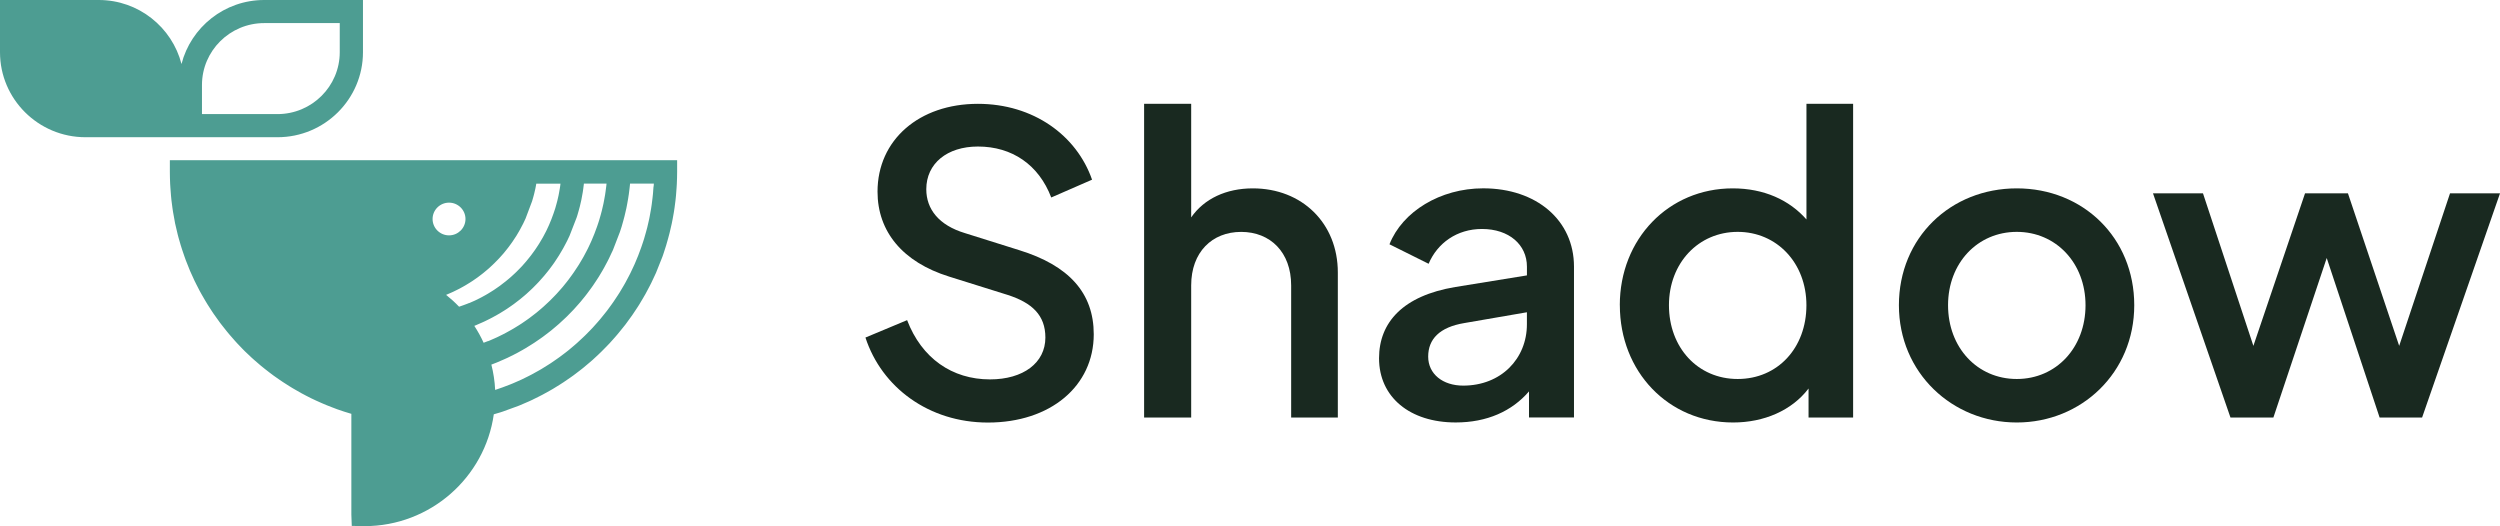
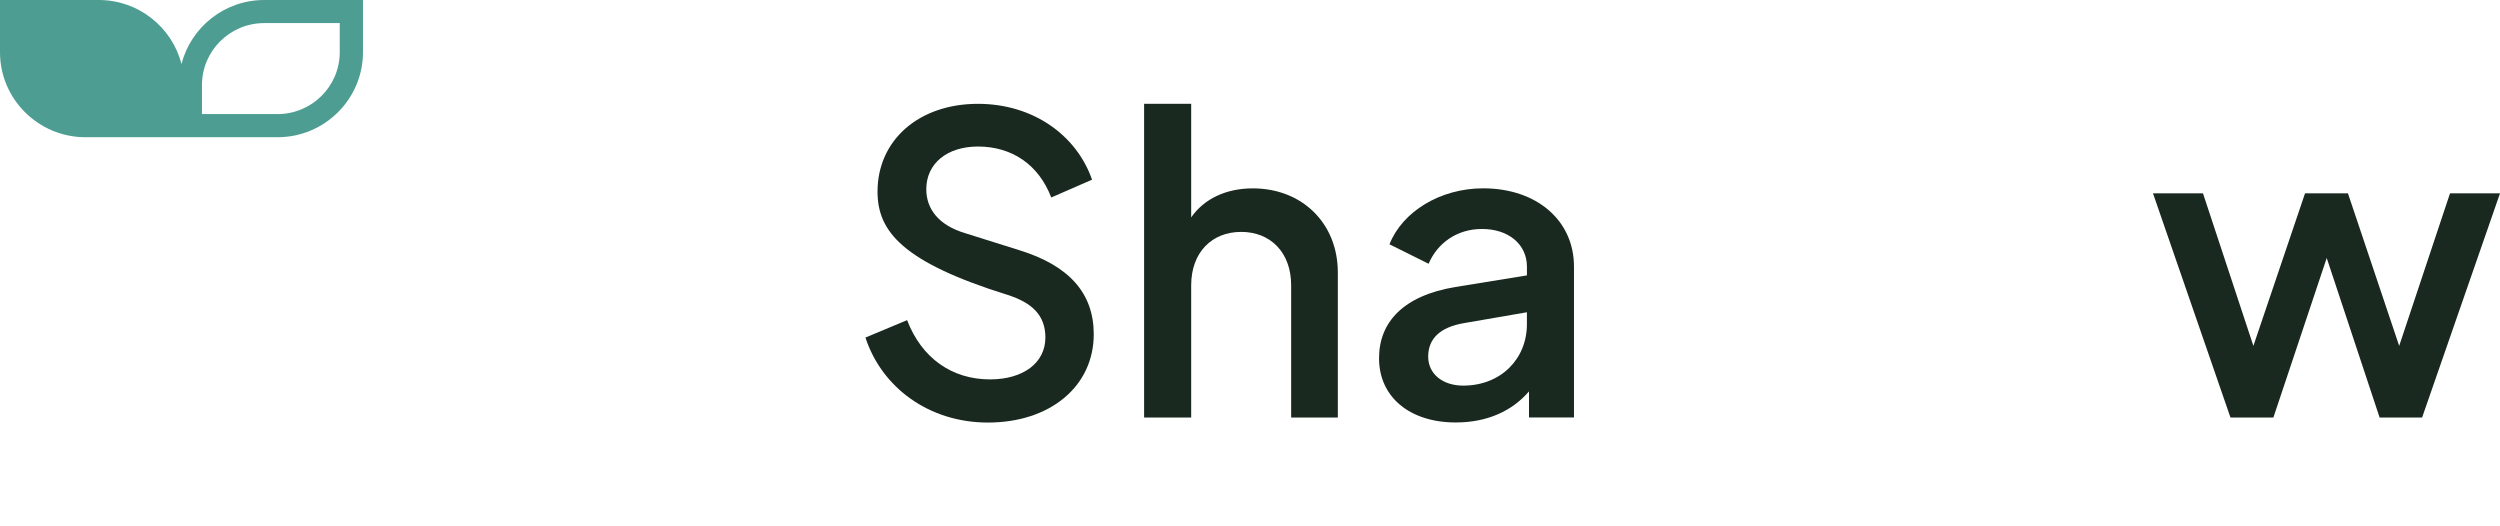
<svg xmlns="http://www.w3.org/2000/svg" width="190" height="40" viewBox="0 0 190 40" fill="none">
  <g clip-path="url(#clip0_3549_4075)">
-     <path d="M65.773 25.654L68.94 24.331C70.048 27.227 72.358 28.834 75.239 28.834C77.772 28.834 79.449 27.575 79.449 25.654C79.449 23.952 78.436 23.008 76.568 22.409L72.137 21.022C68.59 19.919 66.692 17.588 66.692 14.567C66.692 10.629 69.858 7.891 74.32 7.891C78.531 7.891 81.823 10.284 82.996 13.656L79.894 15.009C78.945 12.522 76.918 11.136 74.323 11.136C71.98 11.136 70.398 12.428 70.398 14.38C70.398 15.892 71.347 17.12 73.343 17.719L77.458 19.011C81.227 20.175 83.125 22.256 83.125 25.405C83.125 29.343 79.832 32.114 75.084 32.114C70.588 32.114 67.01 29.438 65.776 25.659L65.773 25.654Z" fill="#192920" />
+     <path d="M65.773 25.654L68.94 24.331C70.048 27.227 72.358 28.834 75.239 28.834C77.772 28.834 79.449 27.575 79.449 25.654C79.449 23.952 78.436 23.008 76.568 22.409C68.59 19.919 66.692 17.588 66.692 14.567C66.692 10.629 69.858 7.891 74.32 7.891C78.531 7.891 81.823 10.284 82.996 13.656L79.894 15.009C78.945 12.522 76.918 11.136 74.323 11.136C71.98 11.136 70.398 12.428 70.398 14.38C70.398 15.892 71.347 17.12 73.343 17.719L77.458 19.011C81.227 20.175 83.125 22.256 83.125 25.405C83.125 29.343 79.832 32.114 75.084 32.114C70.588 32.114 67.01 29.438 65.776 25.659L65.773 25.654Z" fill="#192920" />
    <path d="M86.952 7.891H90.53V16.522C91.512 15.104 93.189 14.316 95.216 14.316C98.951 14.316 101.675 16.962 101.675 20.71V31.733H98.128V21.688C98.128 19.167 96.543 17.624 94.329 17.624C92.114 17.624 90.53 19.167 90.53 21.688V31.733H86.952V7.891Z" fill="#192920" />
    <path d="M104.807 27.23C104.807 24.489 106.644 22.473 110.602 21.813L116.047 20.93V20.267C116.047 18.599 114.687 17.402 112.629 17.402C110.728 17.402 109.242 18.474 108.575 20.047L105.6 18.566C106.582 16.079 109.463 14.313 112.722 14.313C116.775 14.313 119.623 16.739 119.623 20.265V31.728H116.204V29.745C114.905 31.257 113.007 32.107 110.633 32.107C107.151 32.107 104.807 30.185 104.807 27.225V27.23ZM111.202 29.307C114.082 29.307 116.045 27.26 116.045 24.645V23.732L111.297 24.551C109.396 24.866 108.542 25.779 108.542 27.102C108.542 28.425 109.651 29.307 111.202 29.307Z" fill="#192920" />
-     <path d="M123.105 23.197C123.105 18.159 126.809 14.316 131.686 14.316C134.06 14.316 135.991 15.199 137.29 16.678V7.891H140.837V31.733H137.45V29.527C136.184 31.196 134.062 32.109 131.719 32.109C126.781 32.109 123.108 28.235 123.108 23.197H123.105ZM137.288 23.197C137.288 19.986 135.04 17.622 132.064 17.622C129.088 17.622 126.84 19.983 126.84 23.197C126.84 26.411 129.024 28.803 132.064 28.803C135.104 28.803 137.288 26.442 137.288 23.197Z" fill="#192920" />
-     <path d="M144.317 23.197C144.317 18.064 148.242 14.316 153.276 14.316C158.309 14.316 162.203 18.064 162.203 23.197C162.203 28.33 158.183 32.109 153.276 32.109C148.368 32.109 144.317 28.33 144.317 23.197ZM158.5 23.197C158.5 19.986 156.252 17.622 153.276 17.622C150.3 17.622 148.052 19.983 148.052 23.197C148.052 26.411 150.269 28.803 153.276 28.803C156.283 28.803 158.5 26.408 158.5 23.197Z" fill="#192920" />
    <path d="M163.628 14.695H167.427L171.257 26.286L175.182 14.695H178.444L182.338 26.286L186.201 14.695H190L184.079 31.733H180.851L176.831 19.608L172.777 31.733H169.516L163.628 14.695Z" fill="#192920" />
-     <path d="M12.909 12.2V13.077C12.909 13.382 12.92 13.681 12.932 13.983L12.95 14.267C12.963 14.475 12.979 14.679 12.997 14.884C12.997 14.884 12.997 14.886 12.997 14.889L13.005 14.968L13.028 15.204C13.051 15.403 13.076 15.603 13.105 15.802L13.149 16.097C13.187 16.342 13.231 16.585 13.28 16.823L13.305 16.967C13.365 17.251 13.431 17.535 13.504 17.816L13.57 18.067C13.624 18.264 13.678 18.463 13.74 18.655C13.771 18.755 13.802 18.855 13.835 18.955C13.894 19.136 13.956 19.318 14.02 19.497L14.123 19.784C14.198 19.983 14.278 20.18 14.36 20.38L14.442 20.585C14.553 20.843 14.669 21.102 14.792 21.355L14.854 21.475L14.898 21.565V21.567C14.99 21.751 15.083 21.933 15.178 22.112C15.229 22.207 15.281 22.299 15.332 22.389C15.42 22.547 15.512 22.703 15.605 22.859C15.661 22.954 15.715 23.046 15.772 23.136C15.872 23.299 15.978 23.458 16.083 23.619L16.238 23.852C16.392 24.08 16.554 24.305 16.719 24.525L16.86 24.707C16.983 24.868 17.11 25.029 17.241 25.188C17.305 25.267 17.369 25.344 17.454 25.444C17.565 25.574 17.678 25.704 17.794 25.832C17.794 25.832 17.794 25.832 17.794 25.835C17.871 25.922 17.948 26.006 18.025 26.091C18.143 26.219 18.264 26.344 18.385 26.467L18.432 26.516C18.491 26.577 18.552 26.639 18.614 26.7C18.784 26.866 18.956 27.03 19.131 27.189L19.332 27.368L19.352 27.386C19.512 27.529 19.674 27.667 19.836 27.803C19.903 27.859 19.972 27.913 20.039 27.966L20.109 28.023C20.237 28.125 20.368 28.227 20.5 28.327C20.597 28.401 20.698 28.476 20.798 28.55C20.929 28.647 21.063 28.739 21.199 28.831L21.24 28.859C21.325 28.918 21.41 28.977 21.497 29.033C21.657 29.138 21.819 29.241 21.981 29.343L22.061 29.392C22.128 29.433 22.192 29.474 22.261 29.514C22.475 29.642 22.691 29.765 22.91 29.886C22.984 29.926 23.061 29.967 23.139 30.006L23.223 30.052C23.37 30.128 23.517 30.205 23.666 30.277C23.782 30.333 23.895 30.387 24.013 30.441C24.157 30.507 24.304 30.574 24.471 30.645C24.581 30.694 24.692 30.743 24.803 30.786C24.965 30.853 25.129 30.917 25.294 30.978L25.397 31.016C25.466 31.042 25.533 31.07 25.602 31.096C25.965 31.226 26.333 31.344 26.703 31.451V39.104L26.734 39.969L27.699 39.987C32.704 39.987 36.853 36.285 37.529 31.487C37.691 31.441 37.853 31.395 38.013 31.344C38.077 31.323 38.144 31.303 38.211 31.28L39.425 30.837L39.517 30.799C39.705 30.722 39.891 30.64 40.076 30.558L40.166 30.52C40.238 30.489 40.307 30.456 40.379 30.423C40.562 30.336 40.742 30.246 40.925 30.154L41.009 30.111C41.079 30.075 41.148 30.041 41.215 30.006C41.393 29.911 41.57 29.814 41.745 29.714L41.817 29.673C41.889 29.632 41.958 29.594 42.031 29.55C42.203 29.448 42.373 29.34 42.545 29.233L42.82 29.056C42.987 28.946 43.154 28.831 43.316 28.716L43.383 28.67C43.45 28.624 43.517 28.578 43.581 28.529C43.743 28.409 43.906 28.286 44.062 28.163L44.124 28.115C44.188 28.066 44.253 28.015 44.317 27.964C44.474 27.836 44.628 27.705 44.78 27.575L44.844 27.521C44.904 27.47 44.965 27.419 45.022 27.368C45.173 27.235 45.32 27.096 45.467 26.956L45.536 26.889C45.59 26.838 45.644 26.787 45.696 26.736C45.84 26.595 45.981 26.449 46.12 26.306L46.179 26.244C46.233 26.188 46.29 26.132 46.344 26.073C46.48 25.925 46.617 25.774 46.748 25.62L46.953 25.382C47.085 25.226 47.213 25.067 47.339 24.906L47.535 24.661C47.658 24.499 47.779 24.333 47.897 24.164L47.954 24.087C47.995 24.029 48.039 23.97 48.077 23.913C48.193 23.745 48.306 23.573 48.419 23.399L48.471 23.32C48.51 23.258 48.548 23.2 48.587 23.138C48.697 22.962 48.8 22.782 48.903 22.606L48.947 22.529C48.985 22.465 49.021 22.401 49.057 22.34C49.158 22.158 49.255 21.974 49.351 21.787L49.492 21.513C49.585 21.327 49.672 21.137 49.757 20.948L49.79 20.876C49.814 20.83 49.834 20.784 49.855 20.738L50.346 19.507L50.408 19.331C50.428 19.269 50.449 19.206 50.469 19.142L50.526 18.965C50.559 18.863 50.596 18.758 50.626 18.653C50.68 18.471 50.732 18.29 50.781 18.108C50.817 17.972 50.855 17.839 50.889 17.701C50.945 17.468 51.002 17.235 51.051 17.002C51.066 16.926 51.082 16.846 51.097 16.767L51.118 16.665C51.151 16.486 51.184 16.306 51.215 16.122C51.233 16.005 51.251 15.884 51.269 15.764C51.295 15.582 51.318 15.401 51.339 15.219C51.352 15.101 51.365 14.986 51.375 14.868C51.393 14.669 51.408 14.467 51.421 14.262L51.439 13.965C51.452 13.663 51.462 13.359 51.462 13.054V12.177H12.909V12.2ZM32.876 16.644C32.876 15.959 33.437 15.401 34.126 15.401C34.816 15.401 35.377 15.959 35.377 16.644C35.377 17.33 34.816 17.888 34.126 17.888C33.437 17.888 32.876 17.33 32.876 16.644ZM35.654 23.028L35.531 23.079C35.312 23.166 35.101 23.238 34.89 23.31C34.582 22.987 34.252 22.688 33.903 22.409L33.952 22.389C34.062 22.342 34.17 22.296 34.314 22.232L34.456 22.168C34.564 22.117 34.669 22.066 34.772 22.012L34.944 21.925C35.047 21.872 35.15 21.813 35.253 21.754L35.42 21.657C35.52 21.598 35.621 21.534 35.719 21.473L35.881 21.37C35.978 21.306 36.076 21.237 36.189 21.158L36.323 21.063C36.418 20.994 36.513 20.92 36.632 20.828L36.752 20.733C36.845 20.659 36.935 20.582 37.025 20.505L37.167 20.383C37.254 20.306 37.339 20.224 37.426 20.142L37.56 20.014C37.645 19.932 37.725 19.848 37.81 19.761L37.938 19.628C38.018 19.541 38.095 19.454 38.175 19.364L38.296 19.226C38.373 19.134 38.447 19.042 38.52 18.947L38.633 18.804C38.705 18.709 38.774 18.614 38.846 18.515L38.949 18.369C39.019 18.269 39.083 18.169 39.147 18.069L39.248 17.916C39.312 17.814 39.373 17.709 39.44 17.591L39.52 17.45C39.579 17.345 39.636 17.238 39.708 17.095L39.772 16.972C39.826 16.862 39.878 16.752 39.944 16.606L40.441 15.286C40.472 15.183 40.5 15.081 40.539 14.945C40.557 14.876 40.575 14.81 40.593 14.743C40.626 14.607 40.66 14.472 40.688 14.336L40.726 14.137C40.737 14.078 40.747 14.019 40.757 13.96H42.596C42.589 14.011 42.584 14.062 42.578 14.111L42.545 14.331C42.527 14.439 42.509 14.543 42.488 14.651L42.45 14.853C42.421 14.994 42.388 15.132 42.355 15.268C42.334 15.35 42.311 15.429 42.29 15.508C42.259 15.618 42.231 15.728 42.198 15.836L42.064 16.237C41.964 16.526 41.853 16.808 41.737 17.072L41.681 17.197C41.629 17.309 41.575 17.425 41.524 17.535L41.439 17.698C41.382 17.808 41.323 17.919 41.264 18.029L41.171 18.187C41.11 18.295 41.048 18.402 40.981 18.507L40.883 18.66C40.816 18.763 40.75 18.865 40.68 18.965L40.572 19.116C40.5 19.216 40.428 19.316 40.356 19.41L40.24 19.556C40.166 19.651 40.089 19.748 40.011 19.84L39.888 19.983C39.808 20.073 39.731 20.165 39.646 20.255L39.515 20.39C39.43 20.477 39.348 20.564 39.26 20.649L39.124 20.779C39.037 20.861 38.949 20.943 38.856 21.025L38.715 21.148C38.625 21.227 38.532 21.304 38.435 21.38L38.285 21.495C38.19 21.57 38.095 21.641 38.003 21.713L37.843 21.826C37.745 21.895 37.645 21.964 37.547 22.03L37.385 22.133C37.285 22.197 37.182 22.261 37.079 22.322L36.912 22.419C36.807 22.478 36.701 22.537 36.596 22.593L36.421 22.683C36.313 22.736 36.207 22.79 36.094 22.844L35.914 22.923C35.827 22.962 35.742 23 35.652 23.038L35.654 23.028ZM37.082 25.925C36.971 25.968 36.863 26.009 36.755 26.05C36.552 25.602 36.315 25.175 36.048 24.765L36.192 24.707L36.256 24.678C36.387 24.625 36.513 24.569 36.678 24.494L36.845 24.418C36.971 24.359 37.097 24.297 37.218 24.233L37.421 24.128C37.542 24.064 37.663 23.995 37.786 23.926L37.979 23.816C38.098 23.747 38.214 23.673 38.334 23.596L38.522 23.476C38.638 23.399 38.751 23.322 38.864 23.241L39.044 23.113C39.157 23.031 39.266 22.946 39.373 22.862L39.548 22.726C39.656 22.639 39.762 22.55 39.867 22.46L40.032 22.317C40.135 22.225 40.238 22.13 40.364 22.01L40.498 21.882C40.598 21.785 40.693 21.685 40.791 21.585L40.94 21.429C41.035 21.327 41.128 21.222 41.218 21.117L41.362 20.953C41.452 20.846 41.539 20.738 41.629 20.626L41.76 20.459C41.845 20.347 41.928 20.234 42.01 20.122L42.133 19.948C42.213 19.832 42.29 19.715 42.367 19.592L42.483 19.413C42.558 19.293 42.63 19.17 42.702 19.044L42.807 18.863C42.877 18.737 42.941 18.612 43.008 18.486L43.106 18.297C43.167 18.169 43.229 18.039 43.291 17.906L43.823 16.537C43.846 16.47 43.867 16.401 43.888 16.335C43.926 16.212 43.959 16.086 43.995 15.961C44.021 15.869 44.047 15.777 44.07 15.682C44.109 15.524 44.147 15.362 44.181 15.201L44.224 14.968C44.248 14.845 44.271 14.72 44.291 14.6L44.327 14.352C44.345 14.226 44.361 14.101 44.374 13.981V13.953H46.097L46.079 14.127C46.063 14.265 46.045 14.403 46.025 14.538L45.986 14.81C45.963 14.948 45.938 15.083 45.912 15.219L45.863 15.475C45.827 15.652 45.783 15.828 45.742 15.999C45.716 16.102 45.688 16.204 45.66 16.309C45.621 16.447 45.585 16.585 45.541 16.721C45.518 16.793 45.495 16.867 45.472 16.939L45.372 17.233C45.246 17.596 45.104 17.954 44.955 18.295L44.883 18.453C44.819 18.596 44.752 18.74 44.682 18.881L44.574 19.09C44.502 19.231 44.43 19.369 44.353 19.507L44.237 19.707C44.16 19.843 44.08 19.978 43.998 20.109L43.87 20.306C43.785 20.436 43.702 20.567 43.61 20.697L43.476 20.887C43.386 21.012 43.296 21.137 43.201 21.263L43.057 21.447C42.962 21.567 42.864 21.69 42.766 21.808L42.609 21.987C42.509 22.102 42.406 22.217 42.303 22.33L42.136 22.504C42.031 22.614 41.922 22.724 41.817 22.829L41.639 22.997C41.529 23.102 41.418 23.207 41.305 23.307L41.123 23.466C41.007 23.566 40.891 23.665 40.773 23.76L40.582 23.908C40.462 24.003 40.341 24.095 40.22 24.185L40.019 24.328C39.896 24.415 39.77 24.502 39.644 24.586L39.435 24.72C39.307 24.801 39.178 24.881 39.044 24.96L38.831 25.083C38.7 25.157 38.566 25.234 38.429 25.305L38.211 25.418C38.075 25.487 37.938 25.556 37.802 25.62L37.573 25.723C37.462 25.774 37.349 25.822 37.236 25.871L37.084 25.932L37.082 25.925ZM49.667 14.175C49.654 14.359 49.641 14.541 49.626 14.725C49.615 14.83 49.603 14.938 49.592 15.043C49.574 15.206 49.554 15.373 49.531 15.534C49.515 15.644 49.5 15.754 49.482 15.861C49.456 16.025 49.425 16.189 49.394 16.352L49.374 16.465C49.361 16.532 49.351 16.596 49.335 16.662C49.291 16.875 49.24 17.087 49.189 17.294C49.158 17.417 49.124 17.542 49.088 17.665C49.042 17.831 48.998 17.995 48.947 18.159C48.919 18.251 48.888 18.341 48.859 18.43L48.744 18.773C48.589 19.213 48.422 19.643 48.242 20.05L48.155 20.239C48.075 20.413 47.995 20.585 47.913 20.753L47.784 21.002C47.697 21.171 47.609 21.337 47.517 21.506C47.488 21.557 47.458 21.608 47.427 21.662L47.378 21.746C47.283 21.907 47.19 22.071 47.09 22.23L46.938 22.465C46.838 22.621 46.735 22.78 46.627 22.933L46.465 23.161C46.354 23.315 46.246 23.466 46.136 23.611L45.958 23.834C45.842 23.98 45.727 24.126 45.608 24.267L45.42 24.484C45.3 24.622 45.179 24.76 45.053 24.896L44.852 25.106C44.726 25.239 44.597 25.369 44.466 25.497L44.255 25.697C44.122 25.822 43.988 25.948 43.852 26.07L43.633 26.26C43.494 26.38 43.355 26.498 43.214 26.613L42.982 26.795C42.838 26.907 42.694 27.02 42.542 27.127C42.488 27.168 42.432 27.206 42.375 27.245L42.303 27.296C42.154 27.401 42.005 27.506 41.853 27.606L41.603 27.764C41.449 27.861 41.295 27.959 41.138 28.053C41.079 28.089 41.017 28.122 40.958 28.156L40.881 28.199C40.721 28.289 40.562 28.381 40.4 28.465L40.135 28.601C39.97 28.685 39.806 28.767 39.641 28.844L39.366 28.967C39.232 29.026 39.096 29.087 38.962 29.143L38.777 29.218C38.388 29.374 38.005 29.512 37.632 29.635C37.601 28.975 37.501 28.332 37.344 27.711L37.743 27.555L37.828 27.519C37.987 27.455 38.144 27.383 38.301 27.314L38.558 27.199C38.712 27.127 38.864 27.05 39.016 26.974L39.07 26.945C39.134 26.912 39.201 26.879 39.266 26.846C39.417 26.766 39.566 26.682 39.713 26.598L39.77 26.564C39.831 26.528 39.893 26.495 39.952 26.459C40.099 26.372 40.243 26.283 40.389 26.188L40.621 26.04C40.762 25.945 40.904 25.848 41.043 25.751L41.267 25.592C41.405 25.492 41.539 25.387 41.675 25.282L41.889 25.116C42.023 25.009 42.151 24.899 42.282 24.786L42.488 24.609C42.614 24.497 42.74 24.379 42.864 24.261L43.062 24.075C43.183 23.954 43.304 23.832 43.422 23.709L43.607 23.517C43.723 23.392 43.836 23.264 43.952 23.131L44.127 22.931C44.237 22.798 44.345 22.662 44.456 22.527L44.615 22.322C44.721 22.184 44.824 22.043 44.927 21.9L45.078 21.687C45.179 21.544 45.274 21.398 45.367 21.252L45.511 21.03C45.603 20.881 45.691 20.73 45.781 20.577L45.909 20.352C45.994 20.198 46.076 20.042 46.159 19.884L46.277 19.653C46.354 19.495 46.429 19.333 46.503 19.17L46.532 19.113C46.55 19.075 46.568 19.034 46.586 18.996C46.586 18.996 47.095 17.68 47.11 17.637L47.159 17.489C47.188 17.404 47.216 17.317 47.242 17.233C47.288 17.079 47.331 16.926 47.373 16.77C47.404 16.654 47.434 16.542 47.465 16.424C47.514 16.227 47.56 16.03 47.602 15.833C47.617 15.764 47.63 15.692 47.643 15.623L47.658 15.547C47.687 15.396 47.715 15.242 47.74 15.088C47.753 15.002 47.766 14.915 47.779 14.828L47.787 14.784C47.807 14.63 47.828 14.48 47.846 14.321L47.877 14.027C47.877 14.001 47.879 13.976 47.882 13.953H49.693L49.677 14.175H49.667Z" fill="#4D9D92" />
    <path d="M14.002 10.429H21.091C24.674 10.429 27.586 7.53 27.586 3.969V0H20.08C17.053 0 14.512 2.073 13.794 4.864C13.074 2.073 10.533 0 7.505 0H0V3.969C0 7.53 2.914 10.429 6.495 10.429H14H14.002ZM15.35 6.461C15.35 3.866 17.472 1.755 20.08 1.755H25.821V3.966C25.821 6.56 23.699 8.671 21.091 8.671H15.35V6.461Z" fill="#4D9D92" />
  </g>
  <defs>
    <clipPath id="clip0_3549_4075">
      <rect width="190" height="40" fill="white" />
    </clipPath>
  </defs>
</svg>